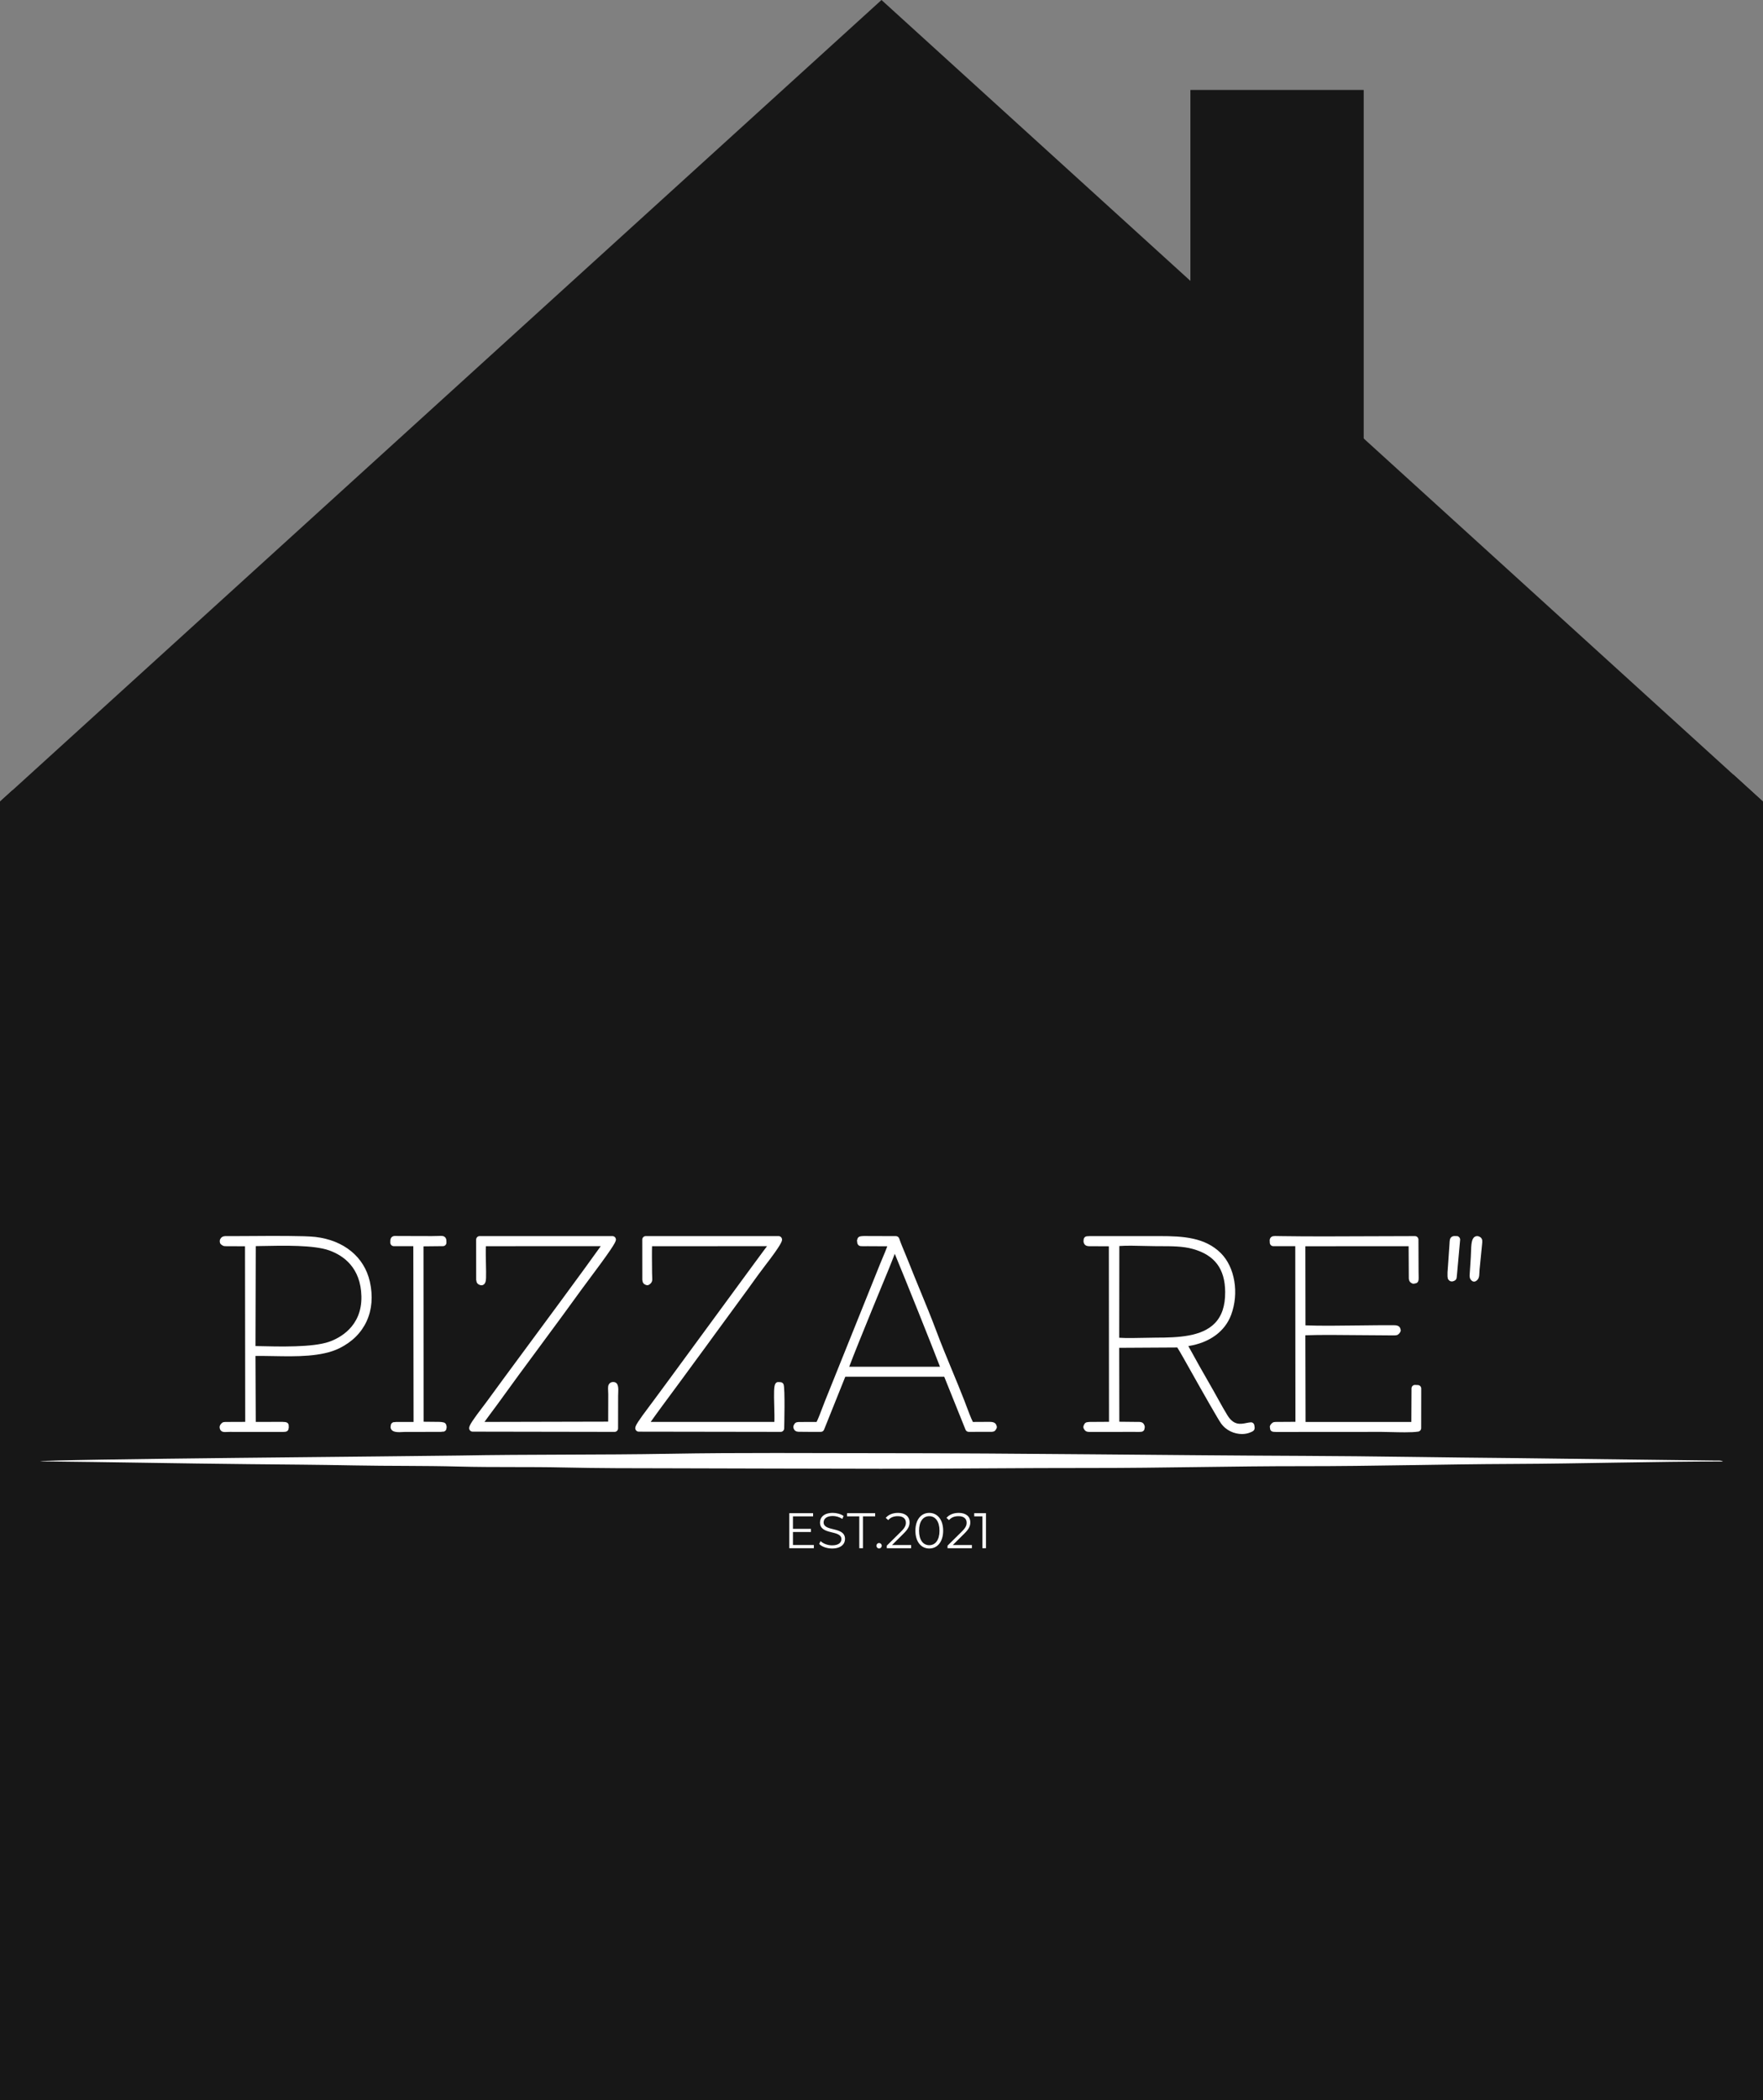
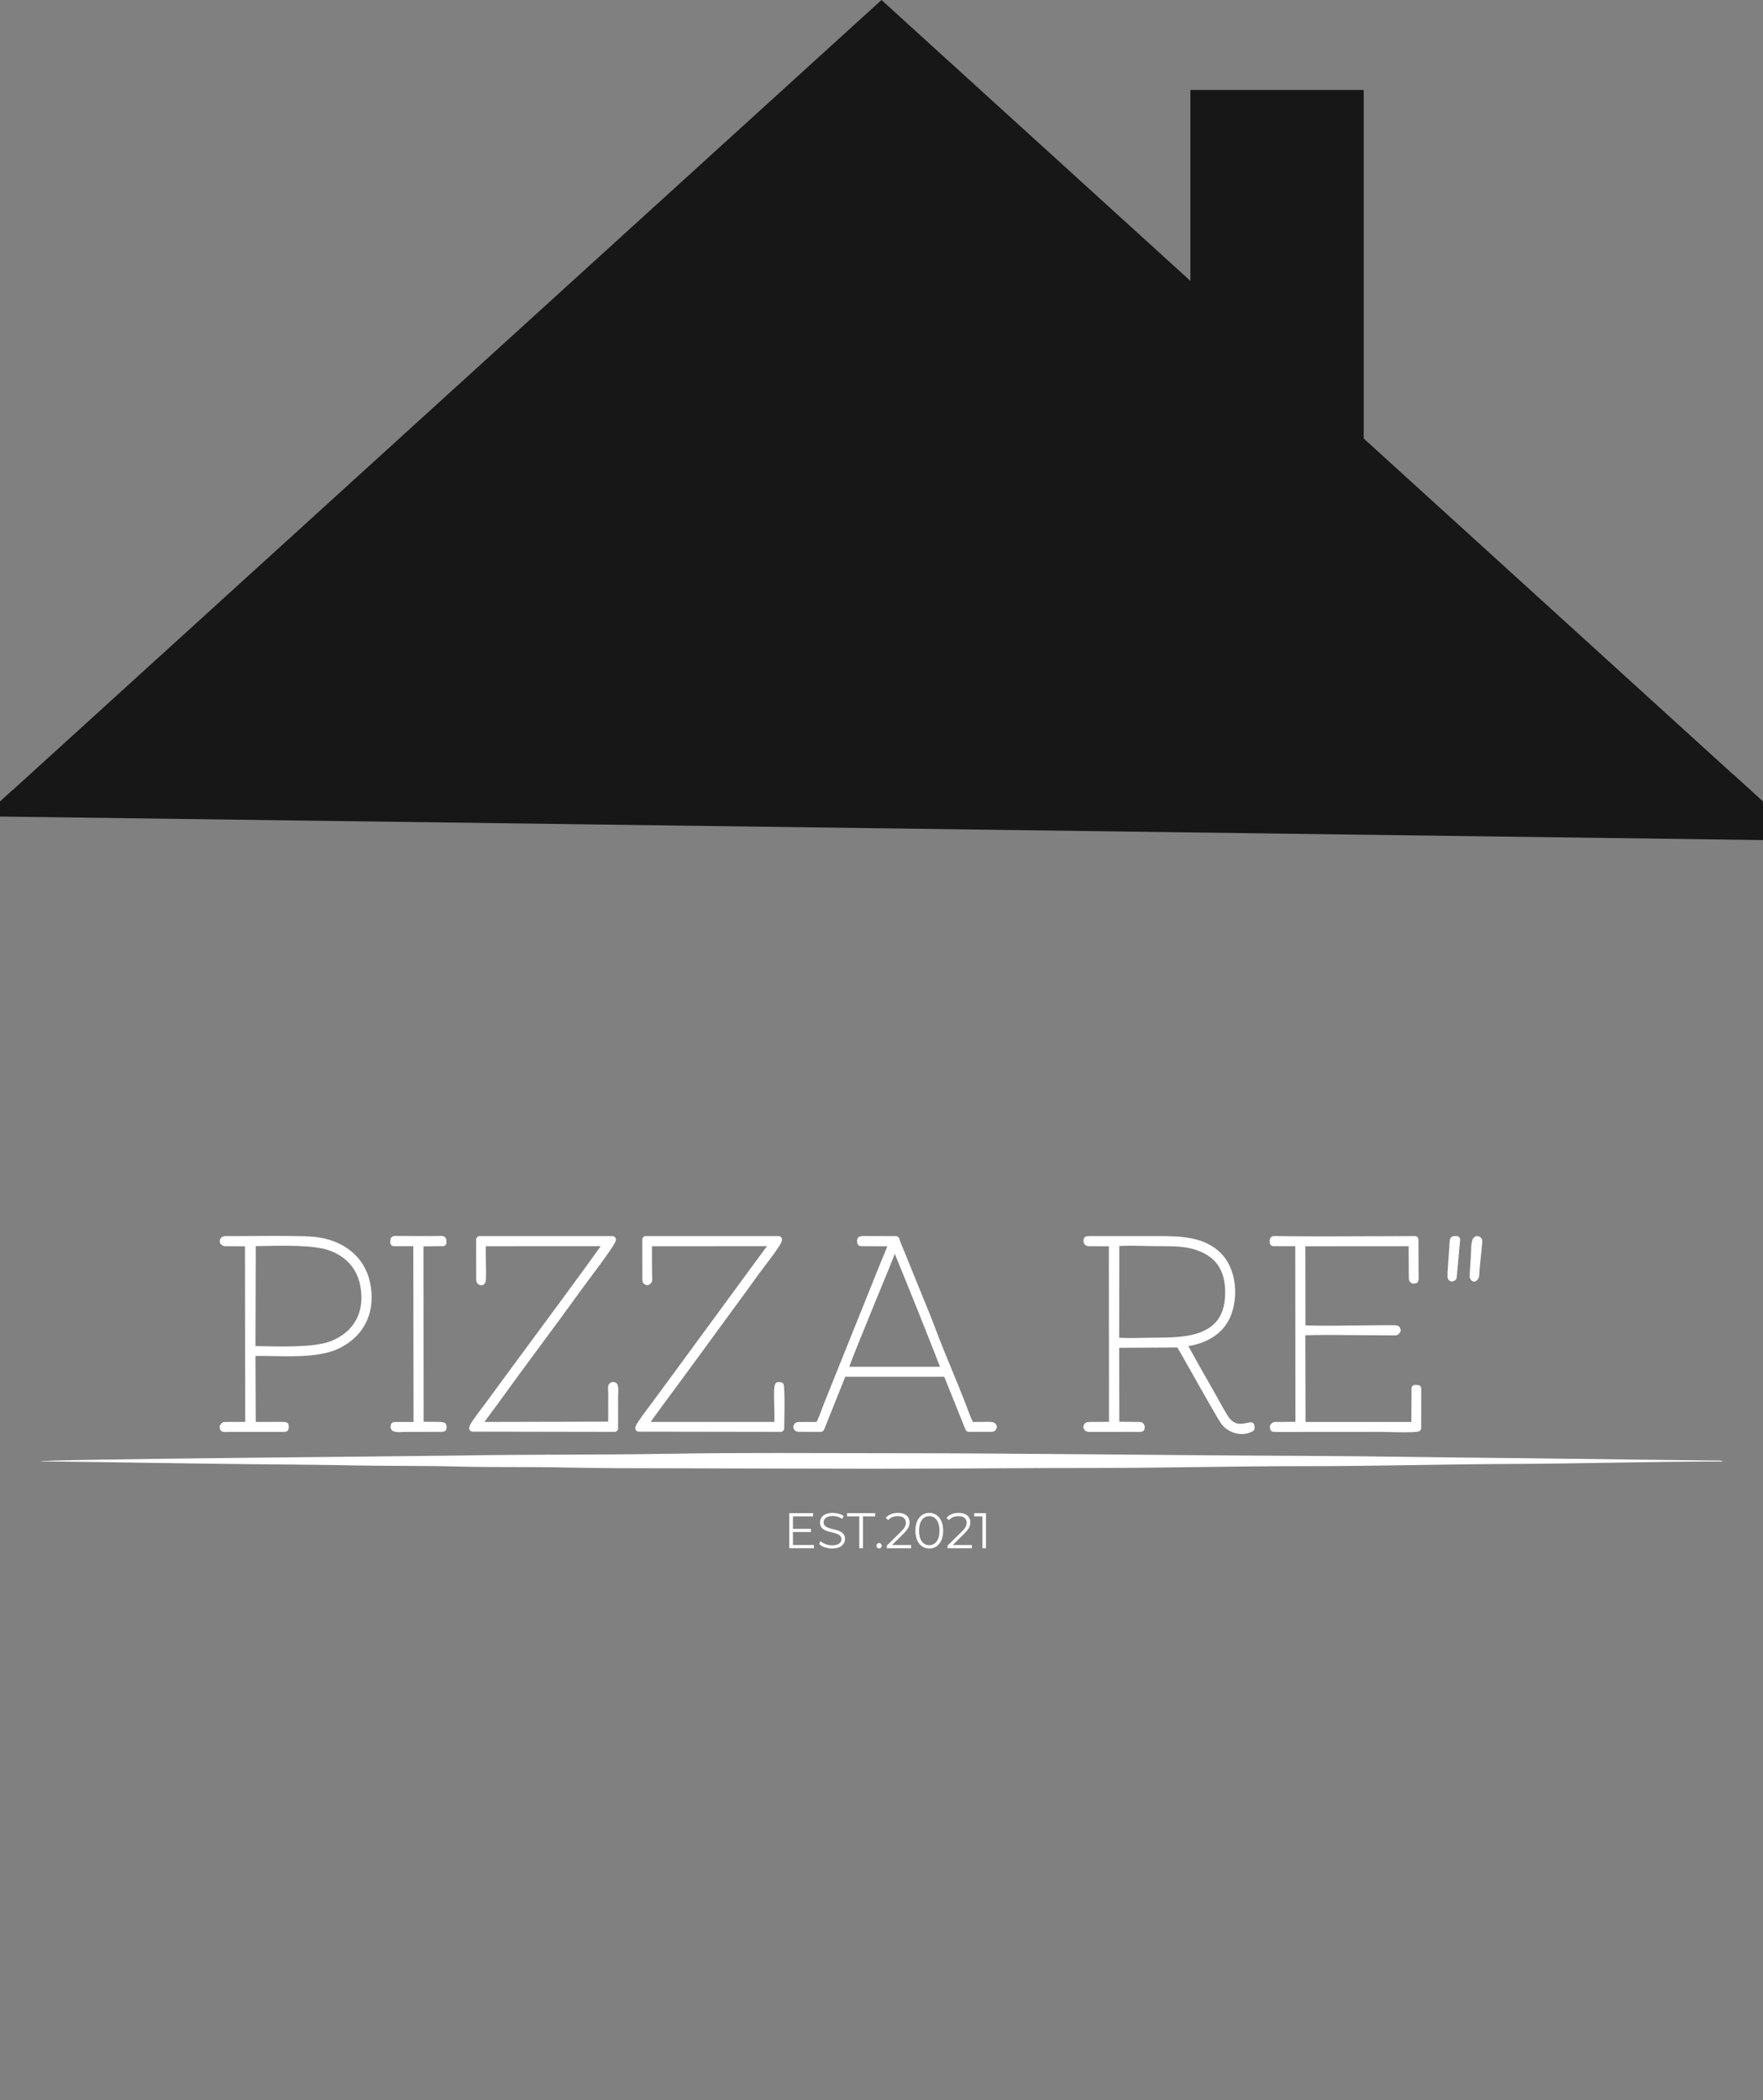
<svg xmlns="http://www.w3.org/2000/svg" width="220" height="262" viewBox="0 0 220 262" fill="none">
  <rect x="0" y="0" width="220" height="262" fill="#808080" stroke="none" />
-   <path d="M0 100H220V262H0V100Z" fill="#171717" />
  <path d="M110 0L220 100H0L110 0Z" fill="#171717" />
  <path d="M148.547 11.223H170.171V61.992H148.547V11.223Z" fill="#171717" />
  <path d="M1.531 98.605C2.023 98.574 216.309 96.636 216.309 96.636L220 100L220 104.801L6.63903e-05 101.864C6.63903e-05 101.864 -4.5319e-05 100.238 2.10713e-05 99.996C0.268 99.753 1.316 98.8 1.531 98.605Z" fill="#171717" />
  <g clip-path="url(#clip0_707_31038)">
    <path d="M214.201 182.21L188.954 181.898C180.188 181.831 171.439 181.655 162.665 181.621C145.133 181.55 127.588 181.286 110.019 181.286C101.228 181.286 92.36 181.203 83.586 181.358C74.824 181.513 66.057 181.418 57.3 181.578C52.329 181.668 5.594 182.033 5 182.306C13.73 182.39 22.431 182.57 31.162 182.655C35.488 182.697 39.852 182.727 44.17 182.811C48.532 182.898 52.908 182.836 57.26 182.954C61.625 183.071 66.002 182.971 70.368 183.07C74.722 183.168 79.149 183.168 83.512 183.171C92.305 183.182 101.134 183.231 109.946 183.231C118.758 183.231 127.516 183.125 136.306 183.133C145.063 183.14 153.834 182.897 162.592 182.906C171.29 182.915 180.025 182.661 188.73 182.627C197.482 182.592 206.249 182.323 215 182.323C214.783 182.185 214.484 182.206 214.201 182.21Z" fill="white" />
    <path d="M135.706 177.415C135.417 177.439 135.314 177.622 135.229 177.842C135.173 177.965 135.179 178.108 135.242 178.228C135.463 178.648 135.704 178.641 136.227 178.634L141.629 178.63L141.747 178.633C141.882 178.638 142.056 178.638 142.106 178.636C142.259 178.62 142.329 178.623 142.358 178.622C142.498 178.626 142.661 178.557 142.744 178.442C142.798 178.369 142.825 178.279 142.827 178.189C142.869 178.069 142.85 177.902 142.802 177.792C142.62 177.364 142.336 177.374 141.723 177.384L139.678 177.362L139.664 168.141L146.908 168.099L147.238 168.64C147.398 168.913 147.533 169.148 147.699 169.442L147.832 169.678C150.532 174.488 152.012 177.065 152.359 177.554C153.01 178.477 154.052 178.896 154.981 178.896C155.372 178.896 155.744 178.822 156.058 178.679L156.174 178.629C156.499 178.497 156.611 178.295 156.549 177.956L156.527 177.819C156.499 177.594 156.313 177.422 156.079 177.437C155.924 177.443 155.743 177.479 155.54 177.519C154.8 177.667 153.958 177.838 153.166 176.558C152.791 175.956 152.422 175.283 152.053 174.617C151.842 174.234 151.633 173.854 151.424 173.49L150.702 172.223C150.373 171.646 150.047 171.073 149.703 170.474L148.291 167.924C150.926 167.51 152.853 166.114 153.631 164.027C154.64 161.318 154.101 158.084 152.349 156.334C150.38 154.368 147.632 154.205 144.752 154.205H136.661C135.559 154.198 135.47 154.199 135.307 154.413C135.247 154.492 135.217 154.609 135.218 154.717C135.199 154.822 135.207 154.938 135.237 155.028C135.396 155.485 135.742 155.48 136.317 155.466L138.37 155.476L138.389 177.372L136.33 177.385C136.323 177.385 135.898 177.374 135.707 177.415M152.885 161.197C152.894 162.915 152.464 164.191 151.571 165.096C149.955 166.735 147.065 166.872 144.244 166.872C143.98 166.872 143.574 166.88 143.104 166.891C142.076 166.914 140.461 166.948 139.665 166.886L139.679 155.442C140.514 155.374 141.849 155.407 142.952 155.436C143.48 155.449 143.962 155.462 144.33 155.462H144.739C146.158 155.464 147.606 155.454 148.872 155.814C151.596 156.585 152.871 158.296 152.886 161.198" fill="white" />
    <path d="M158.455 155.008C158.452 155.127 158.496 155.241 158.578 155.326C158.659 155.411 158.772 155.46 158.89 155.46L161.633 155.462L161.653 177.372L159.159 177.388C159.128 177.388 159.007 177.405 158.977 177.412C158.803 177.421 158.55 177.682 158.491 177.848C158.451 177.943 158.454 178.069 158.486 178.173C158.484 178.27 158.513 178.369 158.57 178.446C158.655 178.563 158.819 178.62 158.959 178.625C158.987 178.621 159.054 178.622 159.24 178.639L172.398 178.63C172.715 178.63 173.125 178.64 173.577 178.652C174.146 178.666 174.749 178.68 175.311 178.68C175.971 178.68 176.571 178.659 176.982 178.592C177.191 178.557 177.344 178.375 177.345 178.161L177.353 173.224C177.353 172.99 177.17 172.796 176.938 172.787L176.59 172.771C176.467 172.76 176.357 172.81 176.271 172.891C176.186 172.973 176.137 173.087 176.137 173.206L176.117 177.392H162.919L162.895 166.577C164.686 166.51 167.381 166.537 169.78 166.562C170.946 166.574 172.057 166.585 172.987 166.585C173.238 166.585 173.485 166.589 173.752 166.593L174.094 166.587C174.124 166.586 174.245 166.569 174.274 166.562C174.449 166.552 174.697 166.295 174.755 166.128C174.802 166.018 174.815 165.929 174.767 165.82C174.673 165.326 174.192 165.323 173.841 165.321C172.591 165.314 171.124 165.332 169.62 165.35C167.22 165.381 164.742 165.412 162.909 165.34L162.895 155.472L175.778 155.464L175.802 159.51L175.837 159.683C175.868 159.856 176.015 160.034 176.185 160.072C176.151 160.064 176.125 160.051 176.1 160.039C176.227 160.137 176.396 160.179 176.546 160.116C177.05 160.082 177.038 159.639 177.03 159.283C177.026 159.122 177.02 158.892 177.019 158.561L177.004 154.642C177.003 154.401 176.809 154.206 176.57 154.206C174.779 154.206 172.928 154.215 171.058 154.223C167.284 154.241 163.383 154.261 159.759 154.206L159.435 154.199C158.951 154.189 158.753 154.184 158.578 154.376C158.418 154.548 158.437 154.753 158.448 154.863C158.452 154.901 158.456 154.949 158.454 155.009" fill="white" />
    <path d="M176.101 160.037C176.077 160.019 176.044 160.014 176.025 159.99C176.032 159.998 176.063 160.018 176.101 160.037Z" fill="white" />
    <path d="M27.913 177.412C27.731 177.422 27.485 177.693 27.434 177.87C27.415 177.923 27.406 177.979 27.407 178.035C27.409 178.115 27.416 178.33 27.586 178.49C27.723 178.62 27.878 178.647 28.084 178.647C28.149 178.647 28.22 178.645 28.298 178.641C28.401 178.637 28.528 178.632 28.681 178.631L35.311 178.635C35.436 178.622 35.503 178.621 35.539 178.621C35.542 178.621 35.547 178.62 35.549 178.621C35.681 178.621 35.841 178.556 35.923 178.452C35.982 178.377 36.013 178.28 36.016 178.184C36.046 178.099 36.046 177.989 36.025 177.898C36.038 177.795 36.016 177.688 35.959 177.599C35.877 177.472 35.727 177.419 35.561 177.399C35.535 177.399 35.468 177.402 35.265 177.379L31.915 177.385L31.881 169.155C32.603 169.148 33.364 169.159 34.146 169.173C36.955 169.227 40.137 169.28 42.34 168.199C45.547 166.63 46.971 163.521 46.152 159.884C45.458 156.804 42.913 154.72 39.344 154.308C37.976 154.152 34.075 154.176 31.226 154.196C30.434 154.201 29.727 154.206 29.187 154.206H28.09C28.059 154.205 27.939 154.227 27.908 154.234C27.748 154.267 27.572 154.4 27.502 154.549C27.5 154.553 27.505 154.546 27.502 154.549C27.407 154.666 27.407 154.912 27.457 155.056C27.504 155.236 27.809 155.439 27.994 155.452C28.087 155.473 28.503 155.467 28.507 155.467L30.574 155.472L30.602 177.38L28.087 177.39C28.055 177.39 27.944 177.406 27.912 177.414M31.881 167.919L31.916 155.455L32.649 155.441C35.407 155.385 39.181 155.301 41.099 155.995C42.88 156.638 45.017 158.153 45.098 161.712C45.183 165.531 42.312 166.953 41.074 167.386C39.03 168.102 34.879 167.994 32.13 167.926L31.881 167.919H31.881Z" fill="white" />
    <path d="M95.177 156.182C95.008 156.416 94.835 156.647 94.662 156.881C94.477 157.131 94.289 157.382 94.101 157.641L83.527 172.055C83.151 172.572 82.787 173.061 82.423 173.552C82.088 174.003 81.752 174.454 81.406 174.929L81.118 175.313C79.571 177.362 79.299 177.837 79.275 178.128C79.265 178.249 79.305 178.37 79.388 178.459C79.469 178.549 79.585 178.601 79.706 178.601L97.422 178.628C97.655 178.628 97.846 178.44 97.855 178.205C97.857 178.156 97.987 173.184 97.776 172.69C97.711 172.536 97.565 172.434 97.399 172.426L97.146 172.414C96.97 172.387 96.815 172.498 96.738 172.653C96.567 172.992 96.569 173.764 96.615 175.445C96.633 176.134 96.654 176.894 96.631 177.387H81.196C81.907 176.372 83.286 174.51 84.118 173.389C84.487 172.892 84.776 172.501 84.907 172.32C85.575 171.397 86.246 170.487 86.916 169.578C87.657 168.572 88.398 167.568 89.13 166.552C89.837 165.572 90.55 164.606 91.263 163.639C91.962 162.691 92.66 161.743 93.354 160.781L93.772 160.2C94.336 159.416 94.883 158.655 95.458 157.907C97.522 155.237 97.569 154.842 97.586 154.694C97.6 154.569 97.561 154.445 97.48 154.352C97.397 154.259 97.279 154.205 97.155 154.205H80.581C80.465 154.205 80.355 154.251 80.273 154.332C80.192 154.414 80.146 154.526 80.146 154.642L80.151 159.664C80.151 159.715 80.17 159.752 80.187 159.801C80.178 159.997 80.337 160.198 80.522 160.261L80.577 160.286C80.719 160.358 80.889 160.346 81.019 160.255C81.403 159.986 81.409 159.748 81.386 159.348C81.38 159.222 81.37 159.051 81.369 158.814L81.364 158.171C81.356 157.415 81.343 156.135 81.368 155.469L95.717 155.46C95.607 155.611 95.493 155.759 95.404 155.877L95.176 156.182H95.177Z" fill="white" />
    <path d="M62.789 172.051C62.27 172.764 61.782 173.429 61.283 174.108L60.677 174.935C60.609 175.029 60.489 175.185 60.343 175.377C58.981 177.161 58.577 177.777 58.546 178.121C58.534 178.243 58.575 178.365 58.657 178.456C58.739 178.546 58.855 178.599 58.977 178.599L76.692 178.629C76.931 178.629 77.126 178.433 77.127 178.192L77.134 174.113C77.134 174.014 77.139 173.9 77.145 173.783C77.171 173.198 77.204 172.472 76.6 172.412C76.326 172.383 76.168 172.486 76.077 172.574C75.852 172.792 75.868 173.091 75.886 173.471C75.893 173.605 75.902 173.762 75.902 173.941L75.892 177.351L60.457 177.386C60.83 176.862 61.365 176.144 61.652 175.76C61.84 175.509 61.989 175.307 62.062 175.206C63.812 172.77 65.624 170.319 67.439 167.864C69.183 165.504 70.93 163.14 72.625 160.787C72.693 160.692 72.871 160.455 73.114 160.129C76.231 155.966 76.82 155.031 76.856 154.69C76.87 154.566 76.831 154.443 76.748 154.35C76.666 154.259 76.548 154.205 76.425 154.205H59.85C59.735 154.205 59.625 154.252 59.543 154.333C59.462 154.415 59.416 154.527 59.416 154.643L59.421 159.666C59.421 159.716 59.44 159.756 59.457 159.803C59.447 159.996 59.608 160.196 59.788 160.261L59.838 160.285V160.283C59.97 160.348 60.149 160.357 60.272 160.301C60.582 160.162 60.637 159.786 60.651 159.437C60.669 159.002 60.654 158.343 60.639 157.652C60.622 156.88 60.604 156.025 60.633 155.465L74.965 155.46C73.265 157.876 66.975 166.382 64.415 169.845C63.545 171.022 62.94 171.841 62.789 172.049" fill="white" />
    <path d="M99.526 178.598C99.563 178.608 99.602 178.614 99.641 178.615L101.25 178.629C101.393 178.63 101.536 178.63 101.68 178.63C101.932 178.63 102.184 178.629 102.436 178.626C102.611 178.624 102.768 178.517 102.832 178.353L105.483 171.744H117.827L120.484 178.352C120.55 178.518 120.709 178.625 120.885 178.626L123.753 178.624C123.802 178.614 123.832 178.612 123.852 178.61C124.113 178.59 124.221 178.451 124.333 178.238C124.403 178.113 124.418 177.983 124.356 177.853C124.23 177.384 123.763 177.381 123.418 177.378L121.401 177.389C121.143 176.865 120.827 176.024 120.589 175.388L120.367 174.798C119.871 173.518 119.33 172.212 118.789 170.905C118.131 169.316 117.45 167.671 116.863 166.1C116.232 164.409 115.517 162.674 114.825 160.994C114.329 159.788 113.831 158.582 113.361 157.383C113.226 157.042 113.078 156.685 112.927 156.325C112.672 155.714 112.407 155.081 112.21 154.503C112.149 154.327 111.986 154.209 111.801 154.208L107.785 154.195C107.4 154.214 107.189 154.225 107.046 154.44C107.008 154.497 106.985 154.57 106.977 154.645C106.936 154.721 106.928 154.8 106.968 154.903C106.957 155.027 107.005 155.206 107.088 155.296C107.252 155.477 107.371 155.475 108.124 155.465L108.237 155.463L110.724 155.476C110.557 155.936 110.305 156.53 110.103 157.006C109.992 157.267 109.894 157.502 109.824 157.677L102.942 174.79C102.85 175.015 102.742 175.301 102.626 175.61C102.399 176.209 102.125 176.933 101.901 177.39H101.145H100.739L99.627 177.398C99.573 177.411 99.542 177.414 99.521 177.414C99.247 177.438 99.141 177.601 99.038 177.823C98.97 177.958 99 178.167 99.079 178.297C99.143 178.46 99.353 178.596 99.527 178.599M105.972 170.503C106.453 169.189 107.835 165.801 108.413 164.385L108.861 163.283C109.224 162.378 109.604 161.464 109.985 160.548C110.55 159.189 111.13 157.794 111.655 156.413C112.895 159.382 116.458 168.279 117.298 170.501L105.972 170.503Z" fill="white" />
    <path d="M49.138 155.461H51.576L51.608 177.389H49.416C49.386 177.389 49.296 177.405 49.251 177.415C49.11 177.39 48.959 177.449 48.863 177.567C48.79 177.655 48.756 177.766 48.762 177.875C48.745 177.926 48.737 177.979 48.738 178.033C48.741 178.186 48.807 178.328 48.922 178.433C49.11 178.605 49.404 178.663 49.841 178.663C50.021 178.663 50.226 178.653 50.456 178.637L55.065 178.627C55.096 178.627 55.161 178.605 55.191 178.599C55.337 178.628 55.496 178.578 55.597 178.466C55.668 178.389 55.708 178.285 55.711 178.182C55.749 178.081 55.74 177.94 55.704 177.84C55.678 177.627 55.501 177.447 55.288 177.439C55.247 177.425 55.127 177.387 54.74 177.381L52.859 177.362L52.846 155.483L55.28 155.458C55.398 155.458 55.51 155.407 55.591 155.321C55.672 155.235 55.716 155.12 55.71 155L55.707 154.869C55.706 154.716 55.704 154.508 55.533 154.343C55.347 154.163 55.138 154.168 54.724 154.187C54.528 154.193 54.258 154.204 53.888 154.204L49.668 154.192L49.459 154.187C49.249 154.181 49.05 154.171 48.881 154.334C48.714 154.495 48.711 154.696 48.709 154.874L48.706 155.008C48.703 155.126 48.746 155.241 48.829 155.326C48.91 155.411 49.023 155.46 49.141 155.46" fill="white" />
    <path d="M183.409 159.352C183.422 159.458 183.498 159.616 183.577 159.687L183.621 159.732C183.705 159.83 183.825 159.882 183.947 159.882C184.026 159.882 184.106 159.86 184.177 159.816C184.575 159.564 184.591 159.194 184.607 158.802C184.612 158.677 184.618 158.528 184.635 158.347L184.947 155.197C184.97 154.999 184.978 154.903 184.962 154.778C184.979 154.582 184.804 154.35 184.623 154.28C184.433 154.179 184.222 154.176 184.047 154.279C183.632 154.52 183.591 155.199 183.559 156.287C183.553 156.492 183.547 156.685 183.536 156.845L183.388 159.13C183.386 159.167 183.388 159.203 183.394 159.239L183.411 159.353L183.409 159.352Z" fill="white" />
    <path d="M180.698 159.562C180.731 159.627 180.775 159.679 180.83 159.72C180.908 159.817 181.041 159.862 181.175 159.862C181.268 159.862 181.361 159.84 181.436 159.798C181.753 159.683 181.773 159.418 181.781 159.306C181.785 159.261 181.79 159.194 181.807 159.068L182.204 154.683C182.216 154.56 182.174 154.438 182.09 154.347C182.008 154.256 181.875 154.18 181.766 154.206C181.709 154.206 181.655 154.204 181.613 154.201C181.48 154.193 181.278 154.182 181.105 154.338C180.911 154.514 180.902 154.72 180.877 155.218L180.684 158.023C180.669 158.248 180.653 158.47 180.631 158.734V159.233C180.631 159.25 180.644 159.32 180.651 159.362C180.651 159.43 180.665 159.499 180.698 159.563" fill="white" />
    <path d="M98.951 191.117H101.193V190.724H98.951V189.168H101.465V188.77H98.493V193.141H101.558V192.741H98.951V191.117Z" fill="white" />
    <path d="M102.778 189.919C102.778 189.481 103.131 189.124 103.924 189.124C104.308 189.124 104.742 189.244 105.113 189.488L105.268 189.119C104.921 188.876 104.414 188.732 103.924 188.732C102.822 188.732 102.326 189.288 102.326 189.931C102.326 191.548 104.996 190.811 104.996 192.01C104.996 192.441 104.643 192.784 103.832 192.784C103.262 192.784 102.71 192.56 102.401 192.254L102.222 192.608C102.544 192.947 103.182 193.178 103.832 193.178C104.94 193.178 105.448 192.628 105.448 191.984C105.448 190.392 102.778 191.117 102.778 189.919Z" fill="white" />
    <path d="M105.702 189.168H107.227V193.141H107.684V189.168H109.208V188.77H105.702V189.168Z" fill="white" />
    <path d="M109.698 192.492C109.518 192.492 109.369 192.636 109.369 192.83C109.369 193.024 109.518 193.173 109.698 193.173C109.878 193.173 110.031 193.022 110.031 192.83C110.031 192.637 109.876 192.492 109.698 192.492Z" fill="white" />
    <path d="M112.788 191.28C113.37 190.705 113.501 190.331 113.501 189.912C113.501 189.182 112.944 188.732 112.065 188.732C111.401 188.732 110.863 188.957 110.529 189.357L110.845 189.631C111.129 189.299 111.521 189.144 112.028 189.144C112.691 189.144 113.043 189.457 113.043 189.962C113.043 190.262 112.95 190.555 112.46 191.043L110.659 192.822V193.142H113.699V192.742H111.315L112.789 191.281L112.788 191.28Z" fill="white" />
    <path d="M115.96 188.732C114.957 188.732 114.231 189.563 114.231 190.956C114.231 192.348 114.957 193.178 115.96 193.178C116.963 193.178 117.694 192.346 117.694 190.956C117.694 189.565 116.964 188.732 115.96 188.732ZM115.96 192.765C115.204 192.765 114.684 192.124 114.684 190.957C114.684 189.79 115.204 189.145 115.96 189.145C116.715 189.145 117.236 189.788 117.236 190.957C117.236 192.126 116.715 192.765 115.96 192.765Z" fill="white" />
    <path d="M120.369 191.28C120.953 190.705 121.081 190.331 121.081 189.912C121.081 189.182 120.525 188.732 119.645 188.732C118.982 188.732 118.443 188.957 118.11 189.357L118.426 189.631C118.711 189.299 119.101 189.144 119.609 189.144C120.272 189.144 120.624 189.457 120.624 189.962C120.624 190.262 120.532 190.555 120.041 191.043L118.24 192.822V193.142H121.281V192.742H118.896L120.37 191.281L120.369 191.28Z" fill="white" />
    <path d="M121.571 189.168H122.593V193.141H123.038V188.77H121.571V189.168Z" fill="white" />
  </g>
  <defs>
    <clipPath id="clip0_707_31038">
      <rect width="210" height="39" fill="white" transform="translate(5 154.18)" />
    </clipPath>
  </defs>
</svg>